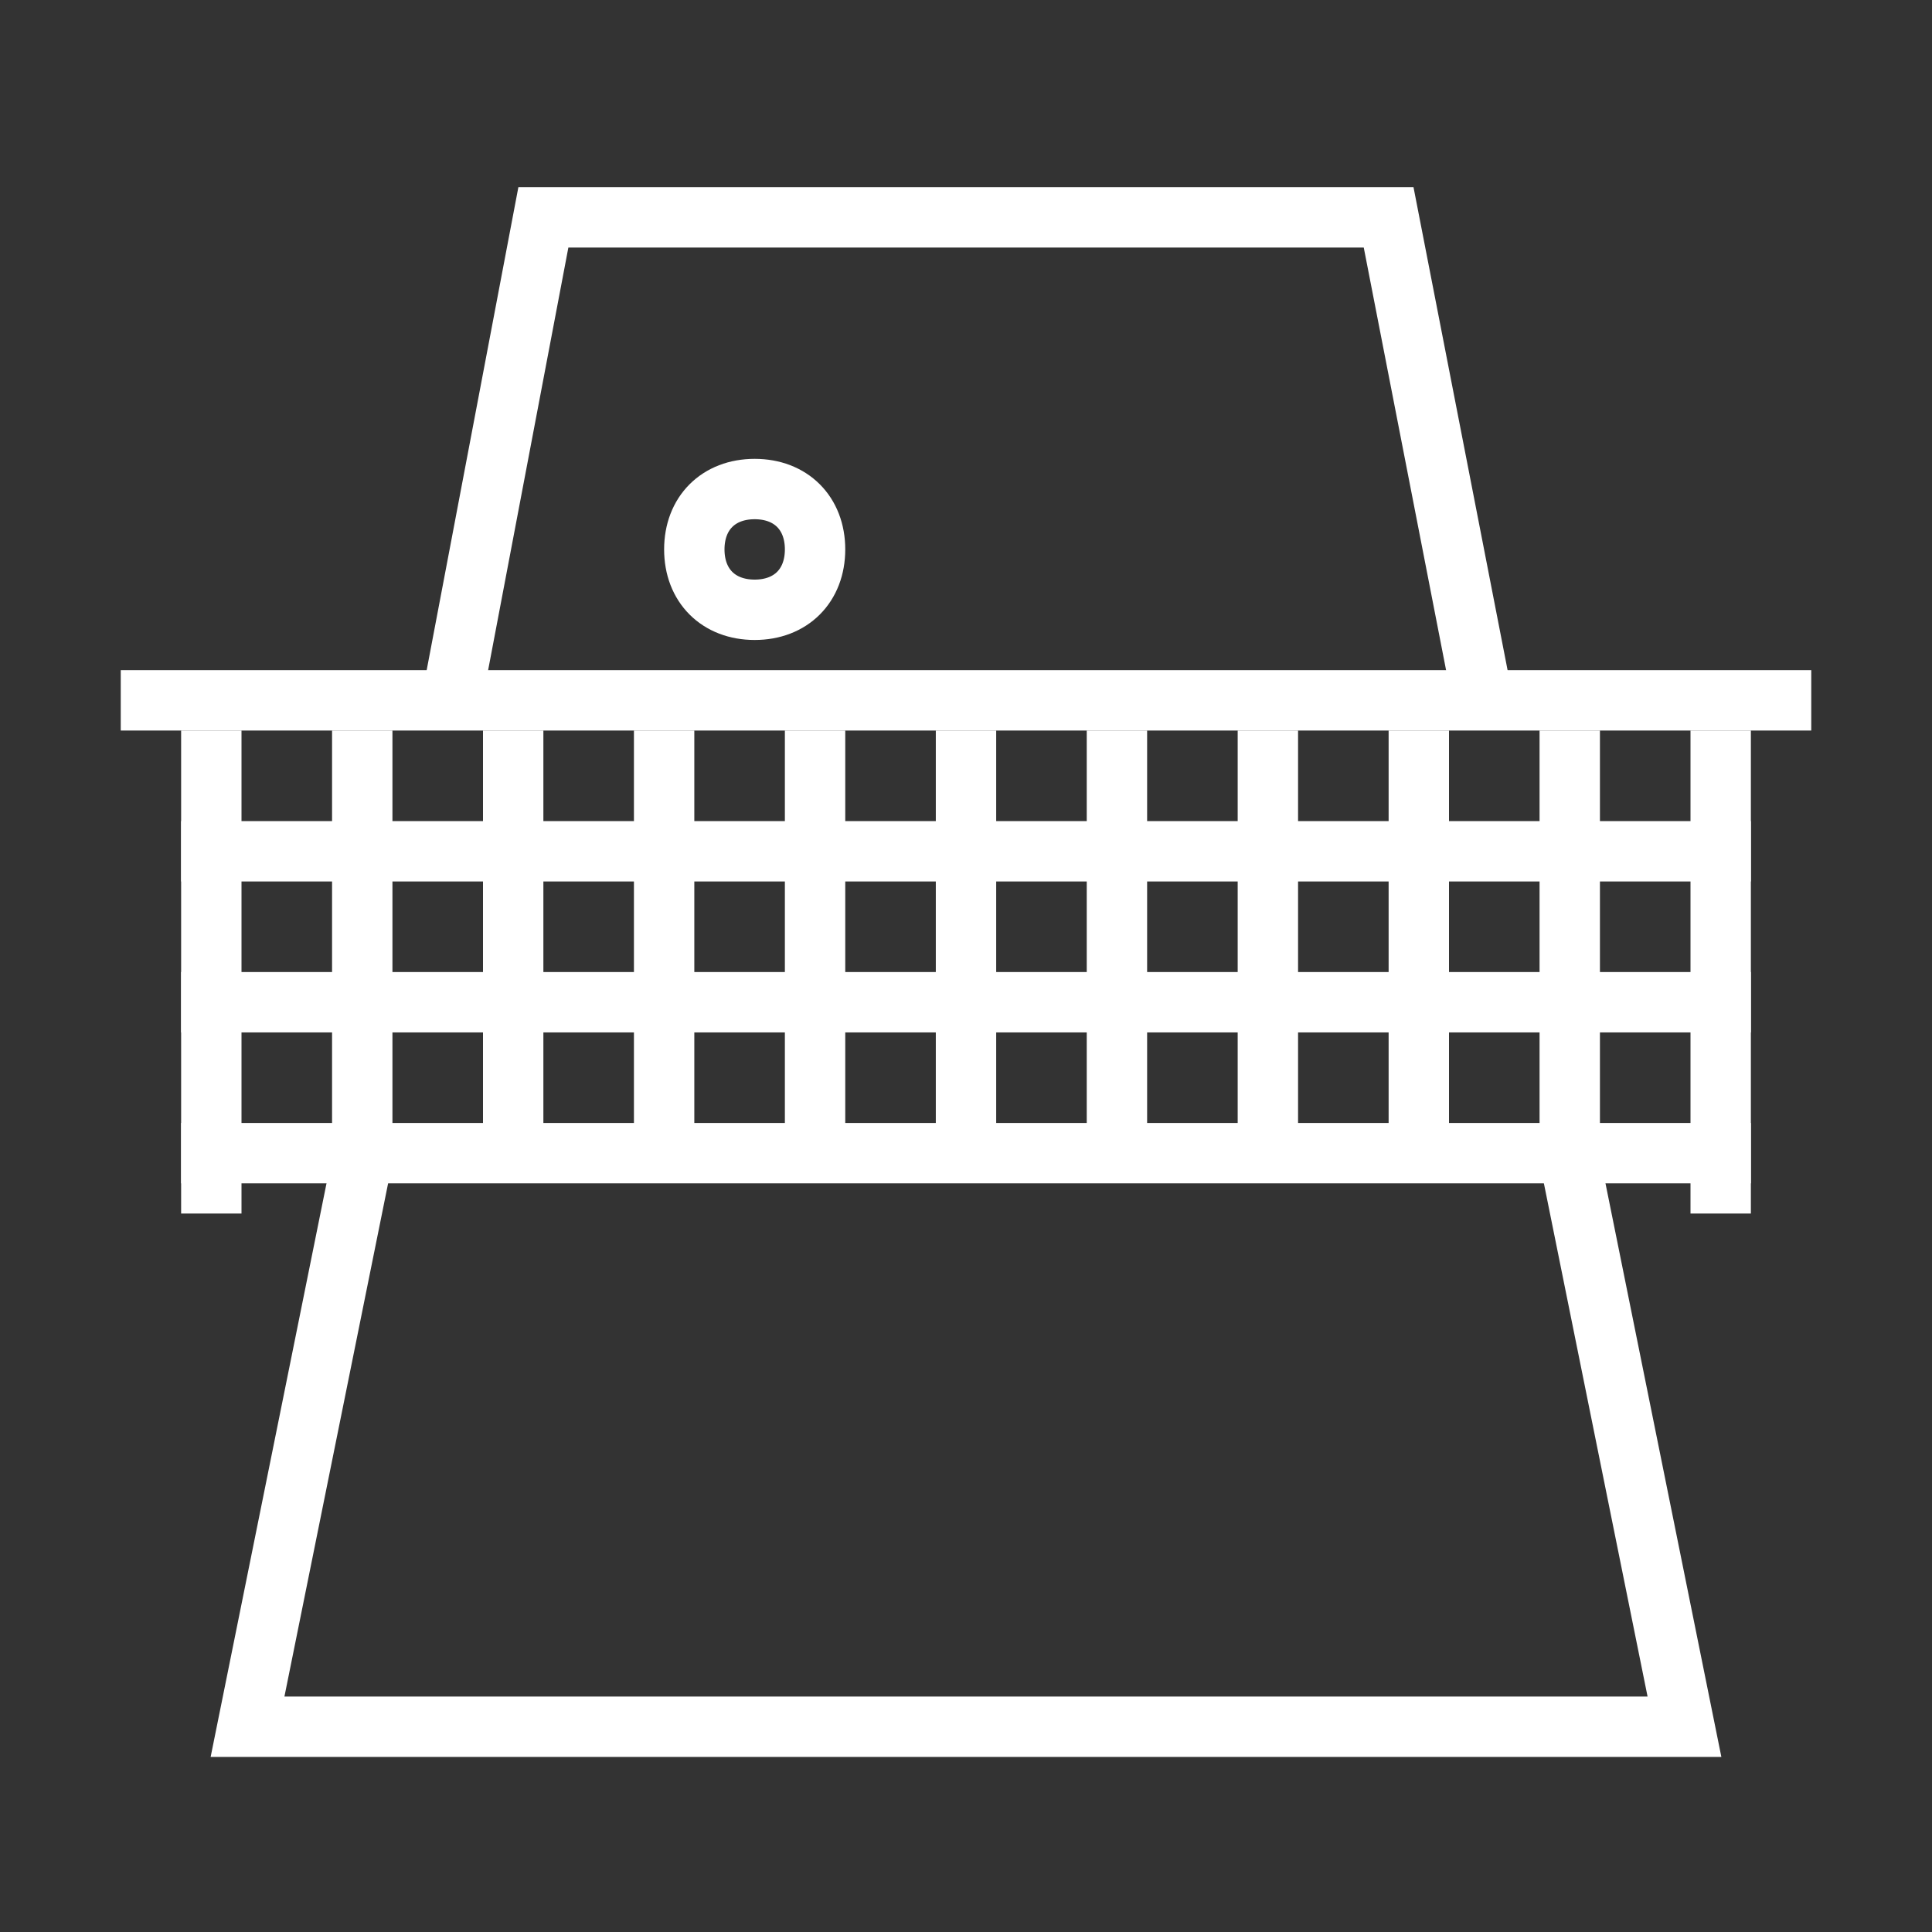
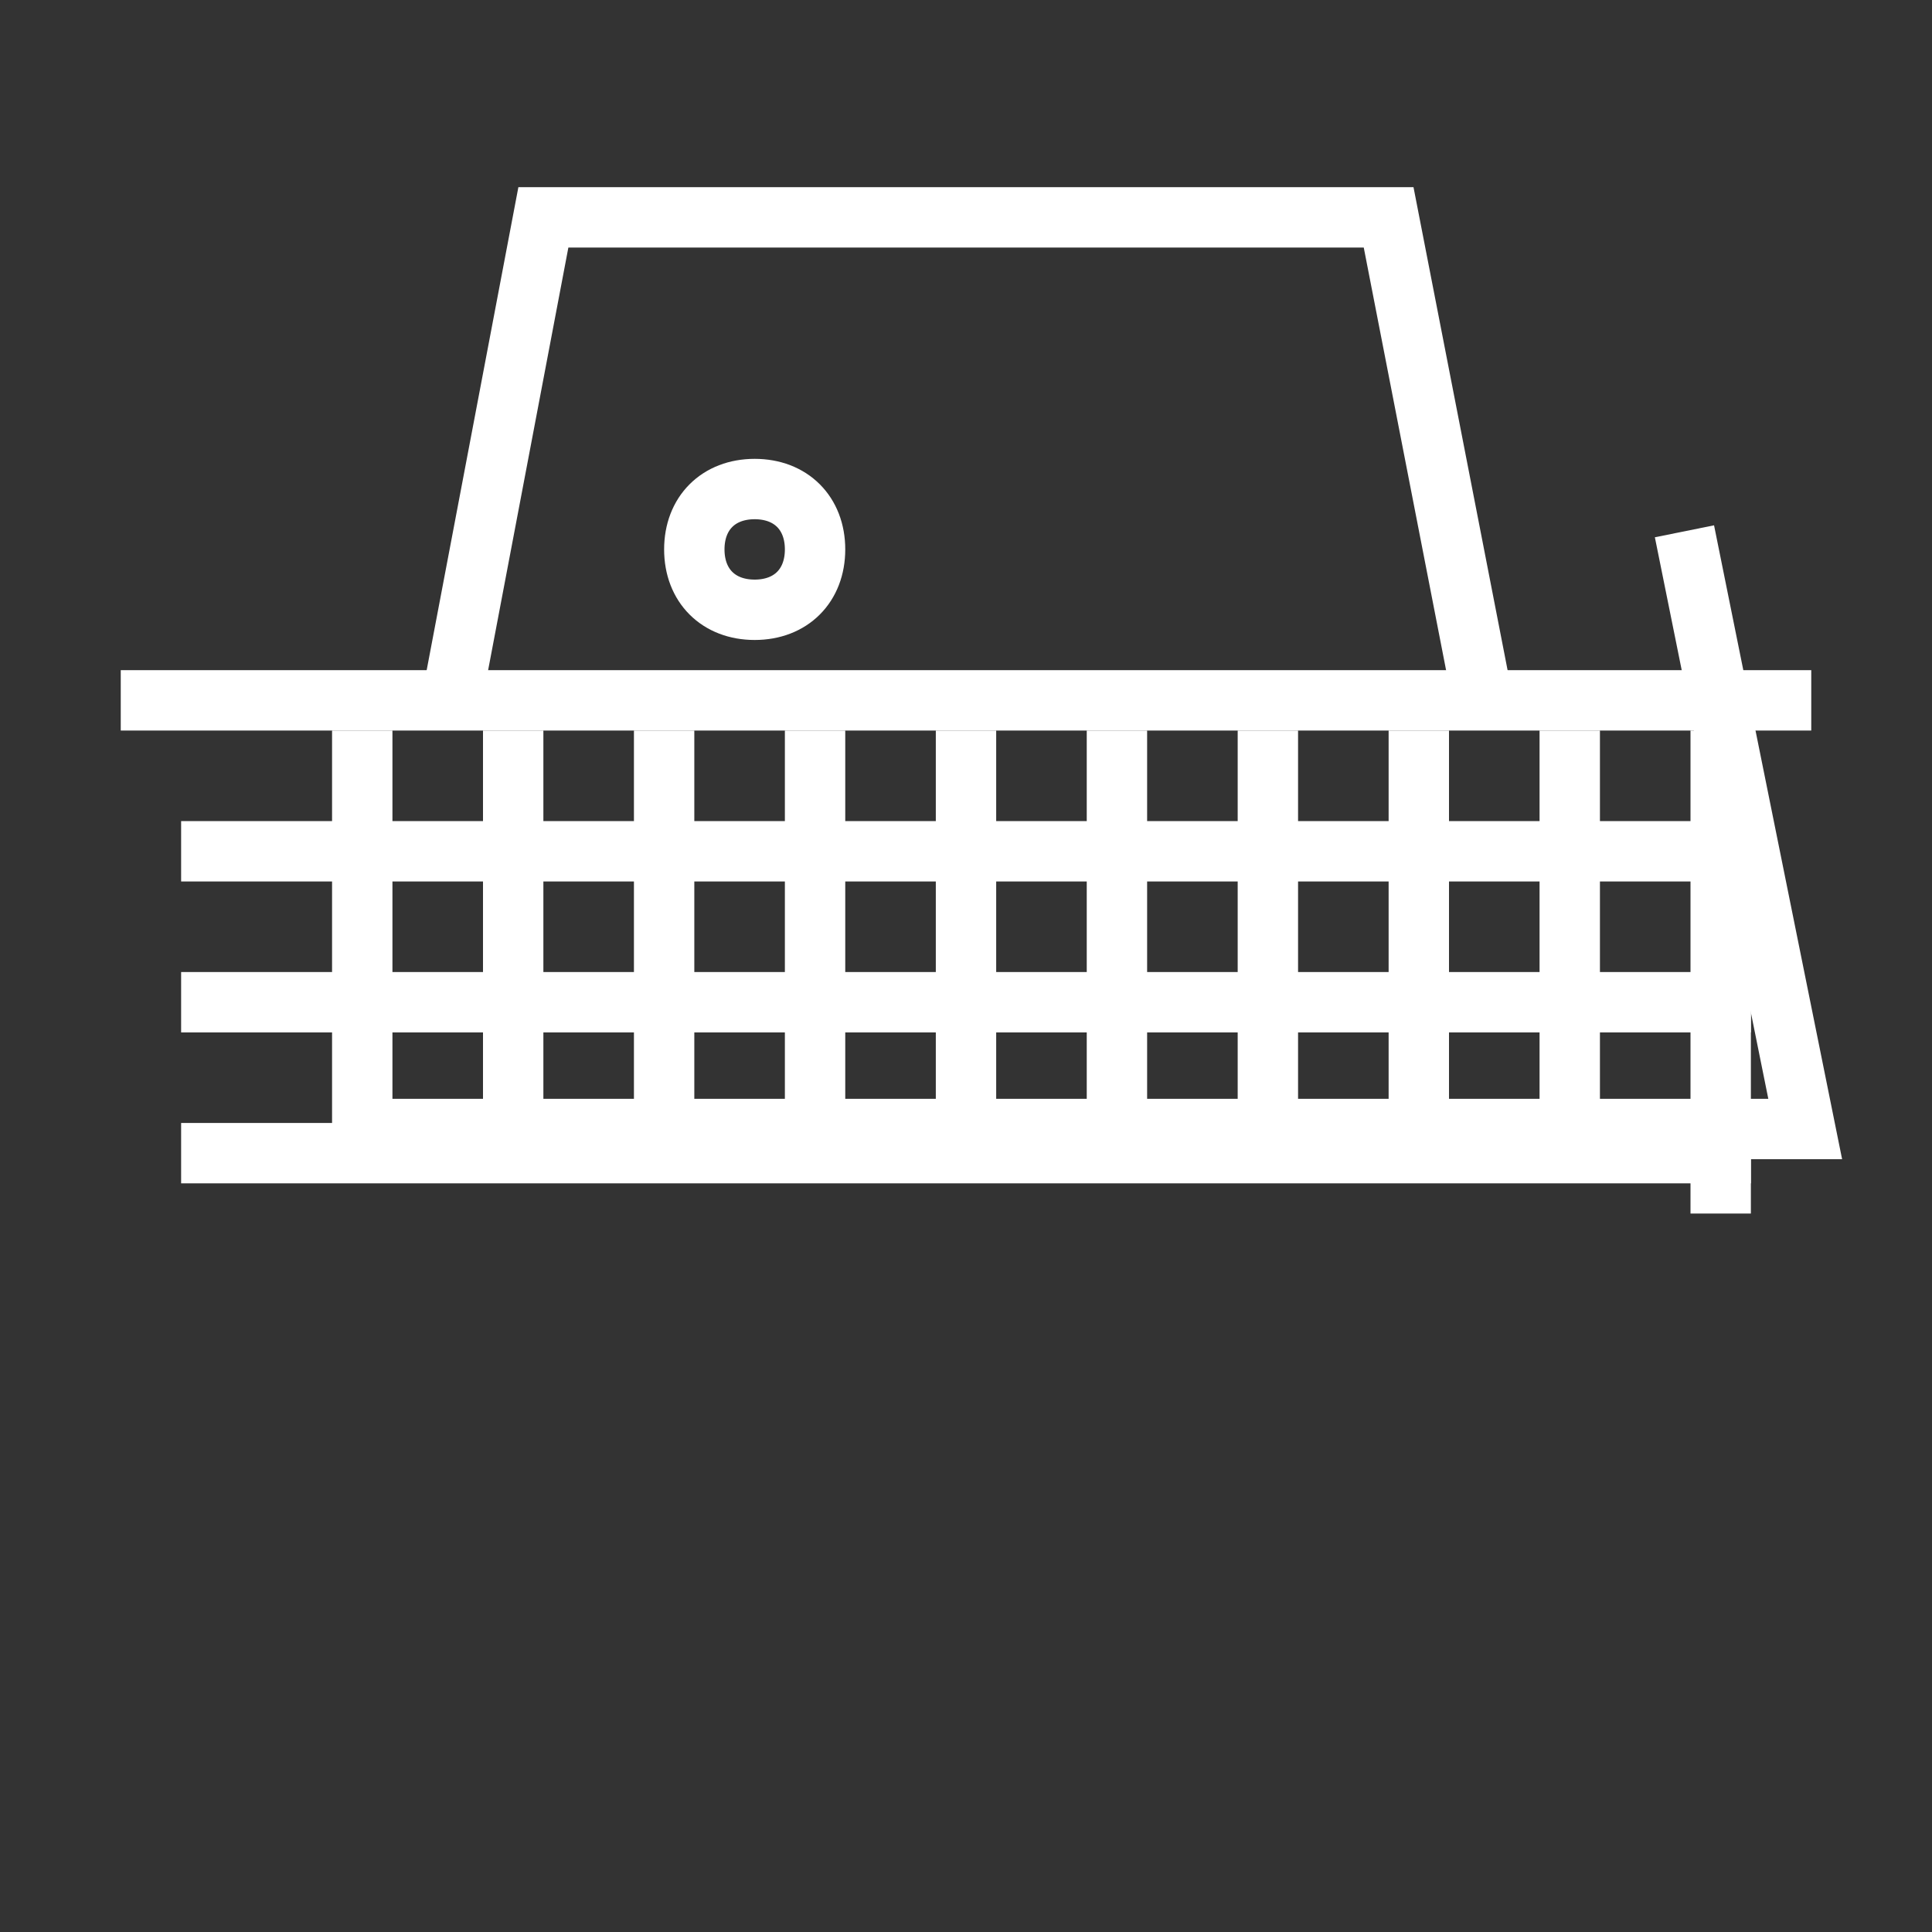
<svg xmlns="http://www.w3.org/2000/svg" id="svg7727" viewBox="0 0 32 32">
  <rect x="0" y="0" width="32" height="32" fill="#333333" stroke="none" />
  <defs>
    <style>      .cls-1 {        stroke-linecap: round;        stroke-linejoin: round;      }      .cls-1, .cls-2 {        fill: none;        stroke: #fff;        stroke-width: 1px;      }      .cls-2 {        stroke-miterlimit: 15.1;      }    </style>
  </defs>
  <g id="layer1">
    <g id="g12061">
      <path id="path12025" class="cls-2" d="M2,11.6h28" />
-       <path id="path12027" class="cls-2" d="M3.5,20.1v-8" />
      <path id="path12029" class="cls-2" d="M28.5,20.1v-8" />
      <path id="path12031" class="cls-2" d="M16,19.1v-7" />
      <path id="path12033" class="cls-2" d="M3,19.1h26" />
      <path id="path12035" class="cls-2" d="M6,19.1v-7" />
      <path id="path12037" class="cls-2" d="M8.5,19.1v-7" />
      <path id="path12039" class="cls-2" d="M11,19.1v-7" />
      <path id="path12041" class="cls-2" d="M13.5,19.1v-7" />
      <path id="path12043" class="cls-2" d="M18.5,19.1v-7" />
      <path id="path12045" class="cls-2" d="M21,19.1v-7" />
      <path id="path12047" class="cls-2" d="M23.5,19.1v-7" />
      <path id="path12049" class="cls-2" d="M26,19.1v-7" />
      <path id="path12051" class="cls-2" d="M3,14.1h26" />
      <path id="path12053" class="cls-2" d="M3,16.6h26" />
-       <path id="path12055" class="cls-2" d="M6.1,18.7l-2,9.9h23.8l-2-9.9" />
+       <path id="path12055" class="cls-2" d="M6.1,18.7h23.8l-2-9.9" />
      <path id="path12057" class="cls-2" d="M7.5,11.5l1.5-7.9h14l1.5,7.7" />
      <path id="path12059" class="cls-1" d="M13.5,9.1c0,.6-.4,1-1,1h0c-.6,0-1-.4-1-1h0c0-.6.4-1,1-1h0c.6,0,1,.4,1,1h0Z" />
    </g>
  </g>
</svg>